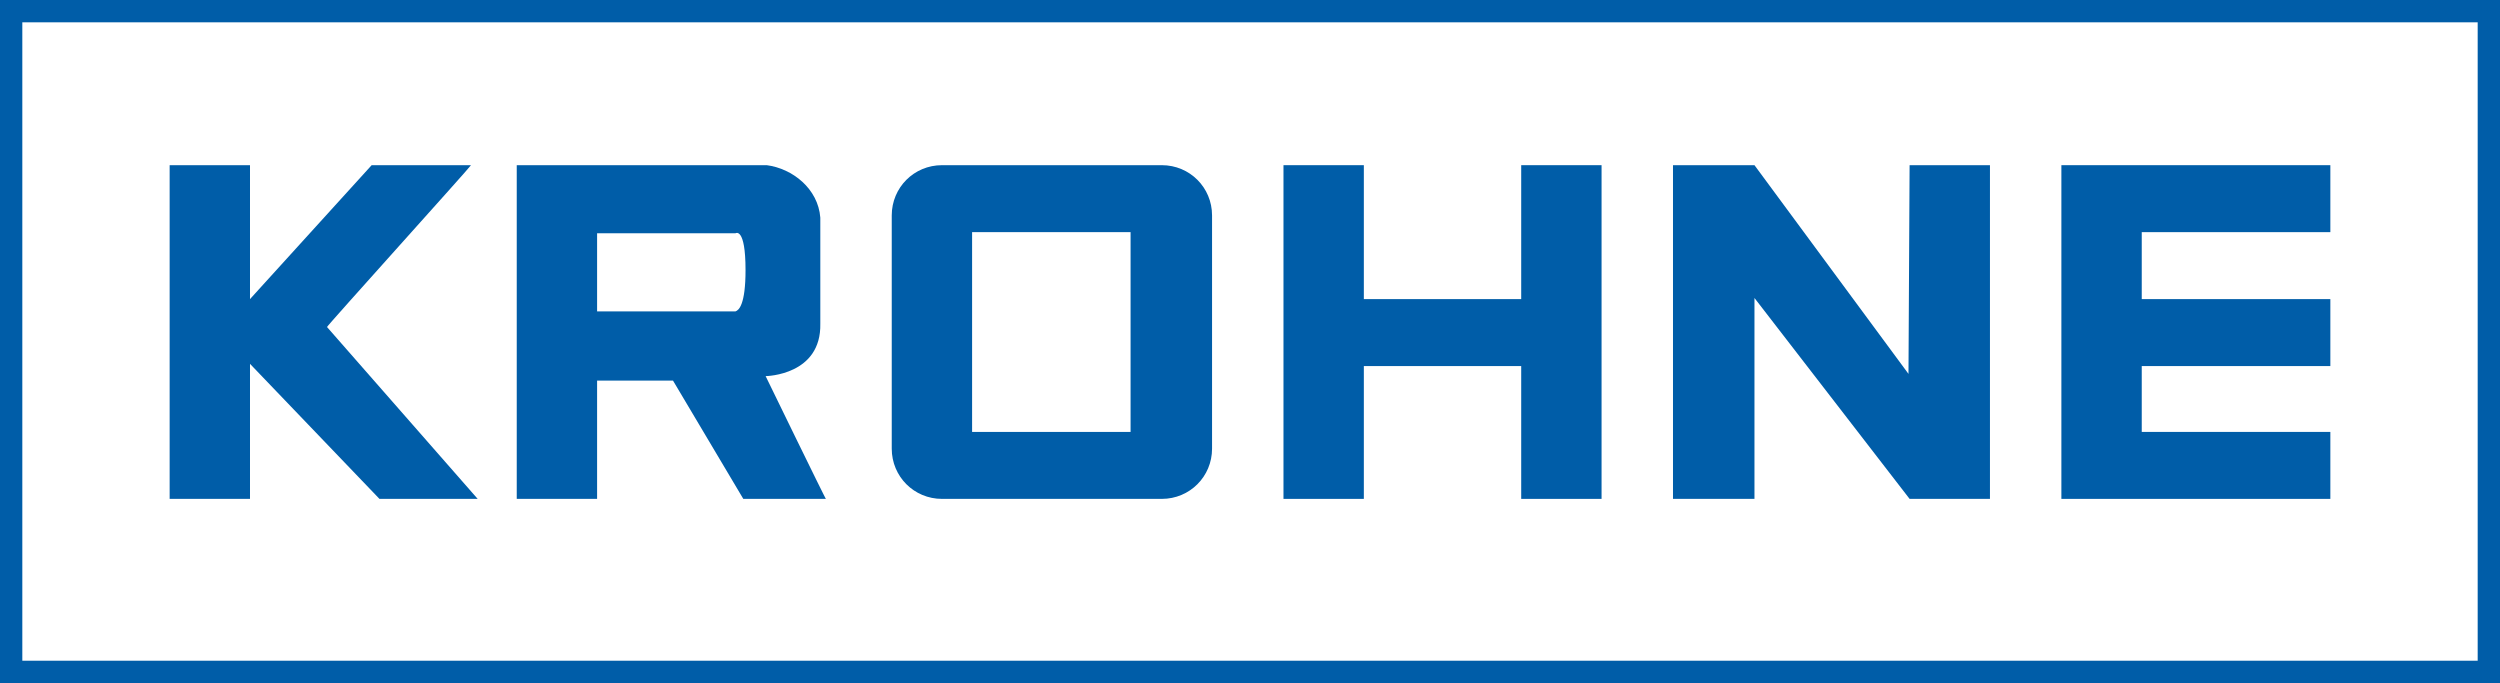
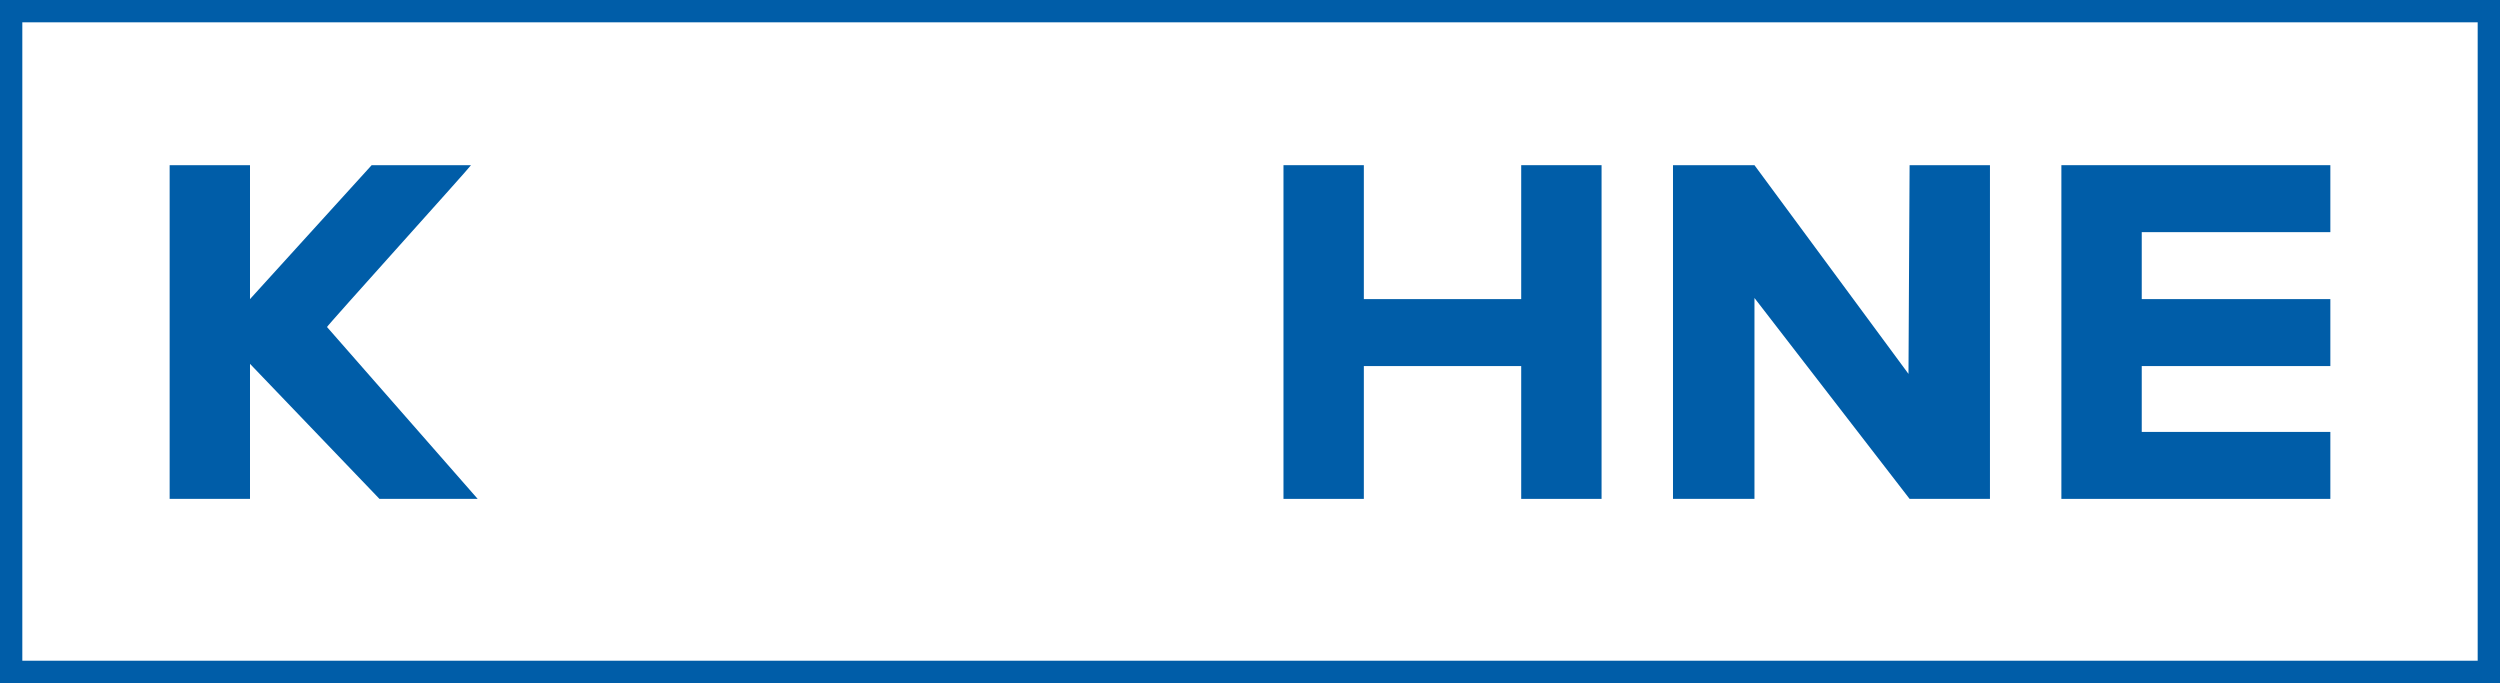
<svg xmlns="http://www.w3.org/2000/svg" version="1.1" id="Ebene_1" x="0px" y="0px" width="224px" height="61.2px" viewBox="0 0 224 61.2" style="enable-background:new 0 0 224 61.2;" xml:space="preserve">
  <style type="text/css">

	.st0{fill:#005DA8;}

</style>
  <g>
    <path class="st0" d="M224,0v61.2H0V0H224L224,0z M222,2H2v57.2H222V2L222,2z" />
    <path class="st0" d="M22.4,14.8c0,0,0,12.1,0,12l10.9-12h8.9c0,0.1-13,14.5-12.9,14.5l13.5,15.4l-8.8,0L22.4,32.6l0,12.1h-7.2V14.8   H22.4z" />
    <polygon class="st0" points="136.3,26.8 136.3,14.8 143.5,14.8 143.5,44.7 136.3,44.7 136.3,32.8 122.2,32.8 122.2,44.7 115,44.7    115,14.8 122.2,14.8 122.2,26.8  " />
    <polygon class="st0" points="171,33.5 171.1,14.8 178.3,14.8 178.3,44.7 171.1,44.7 157.2,26.7 157.2,44.7 149.9,44.7 149.9,14.8    157.2,14.8 171,33.5  " />
    <polygon class="st0" points="191.9,20.8 191.9,26.8 208.8,26.8 208.8,32.8 191.9,32.8 191.9,38.7 208.8,38.7 208.8,44.7    184.7,44.7 184.7,14.8 208.8,14.8 208.8,20.8  " />
-     <path class="st0" d="M68.6,33.7c0.1,0,5-0.1,4.9-4.7c0,0,0-9.5,0-9.5c-0.2-2.6-2.5-4.4-4.8-4.7l-22.4,0v29.9l7.2,0l0-10.6l6.8,0   l6.3,10.6H74C74,44.8,68.6,33.7,68.6,33.7L68.6,33.7z M66.8,24.2c0,3.1-0.6,3.6-0.9,3.7c0,0-12.4,0-12.4,0v-7l12.4,0   C65.9,20.9,66.8,20.3,66.8,24.2L66.8,24.2z" />
  </g>
-   <path class="st0" d="M104.1,14.8H84.4c-2.5,0-4.5,2-4.5,4.5v20.9c0,2.5,2,4.5,4.5,4.5h19.7c2.5,0,4.5-2,4.5-4.5V19.3  C108.6,16.8,106.6,14.8,104.1,14.8z M101.4,38.7H87.1V20.8h14.2V38.7z" />
</svg>